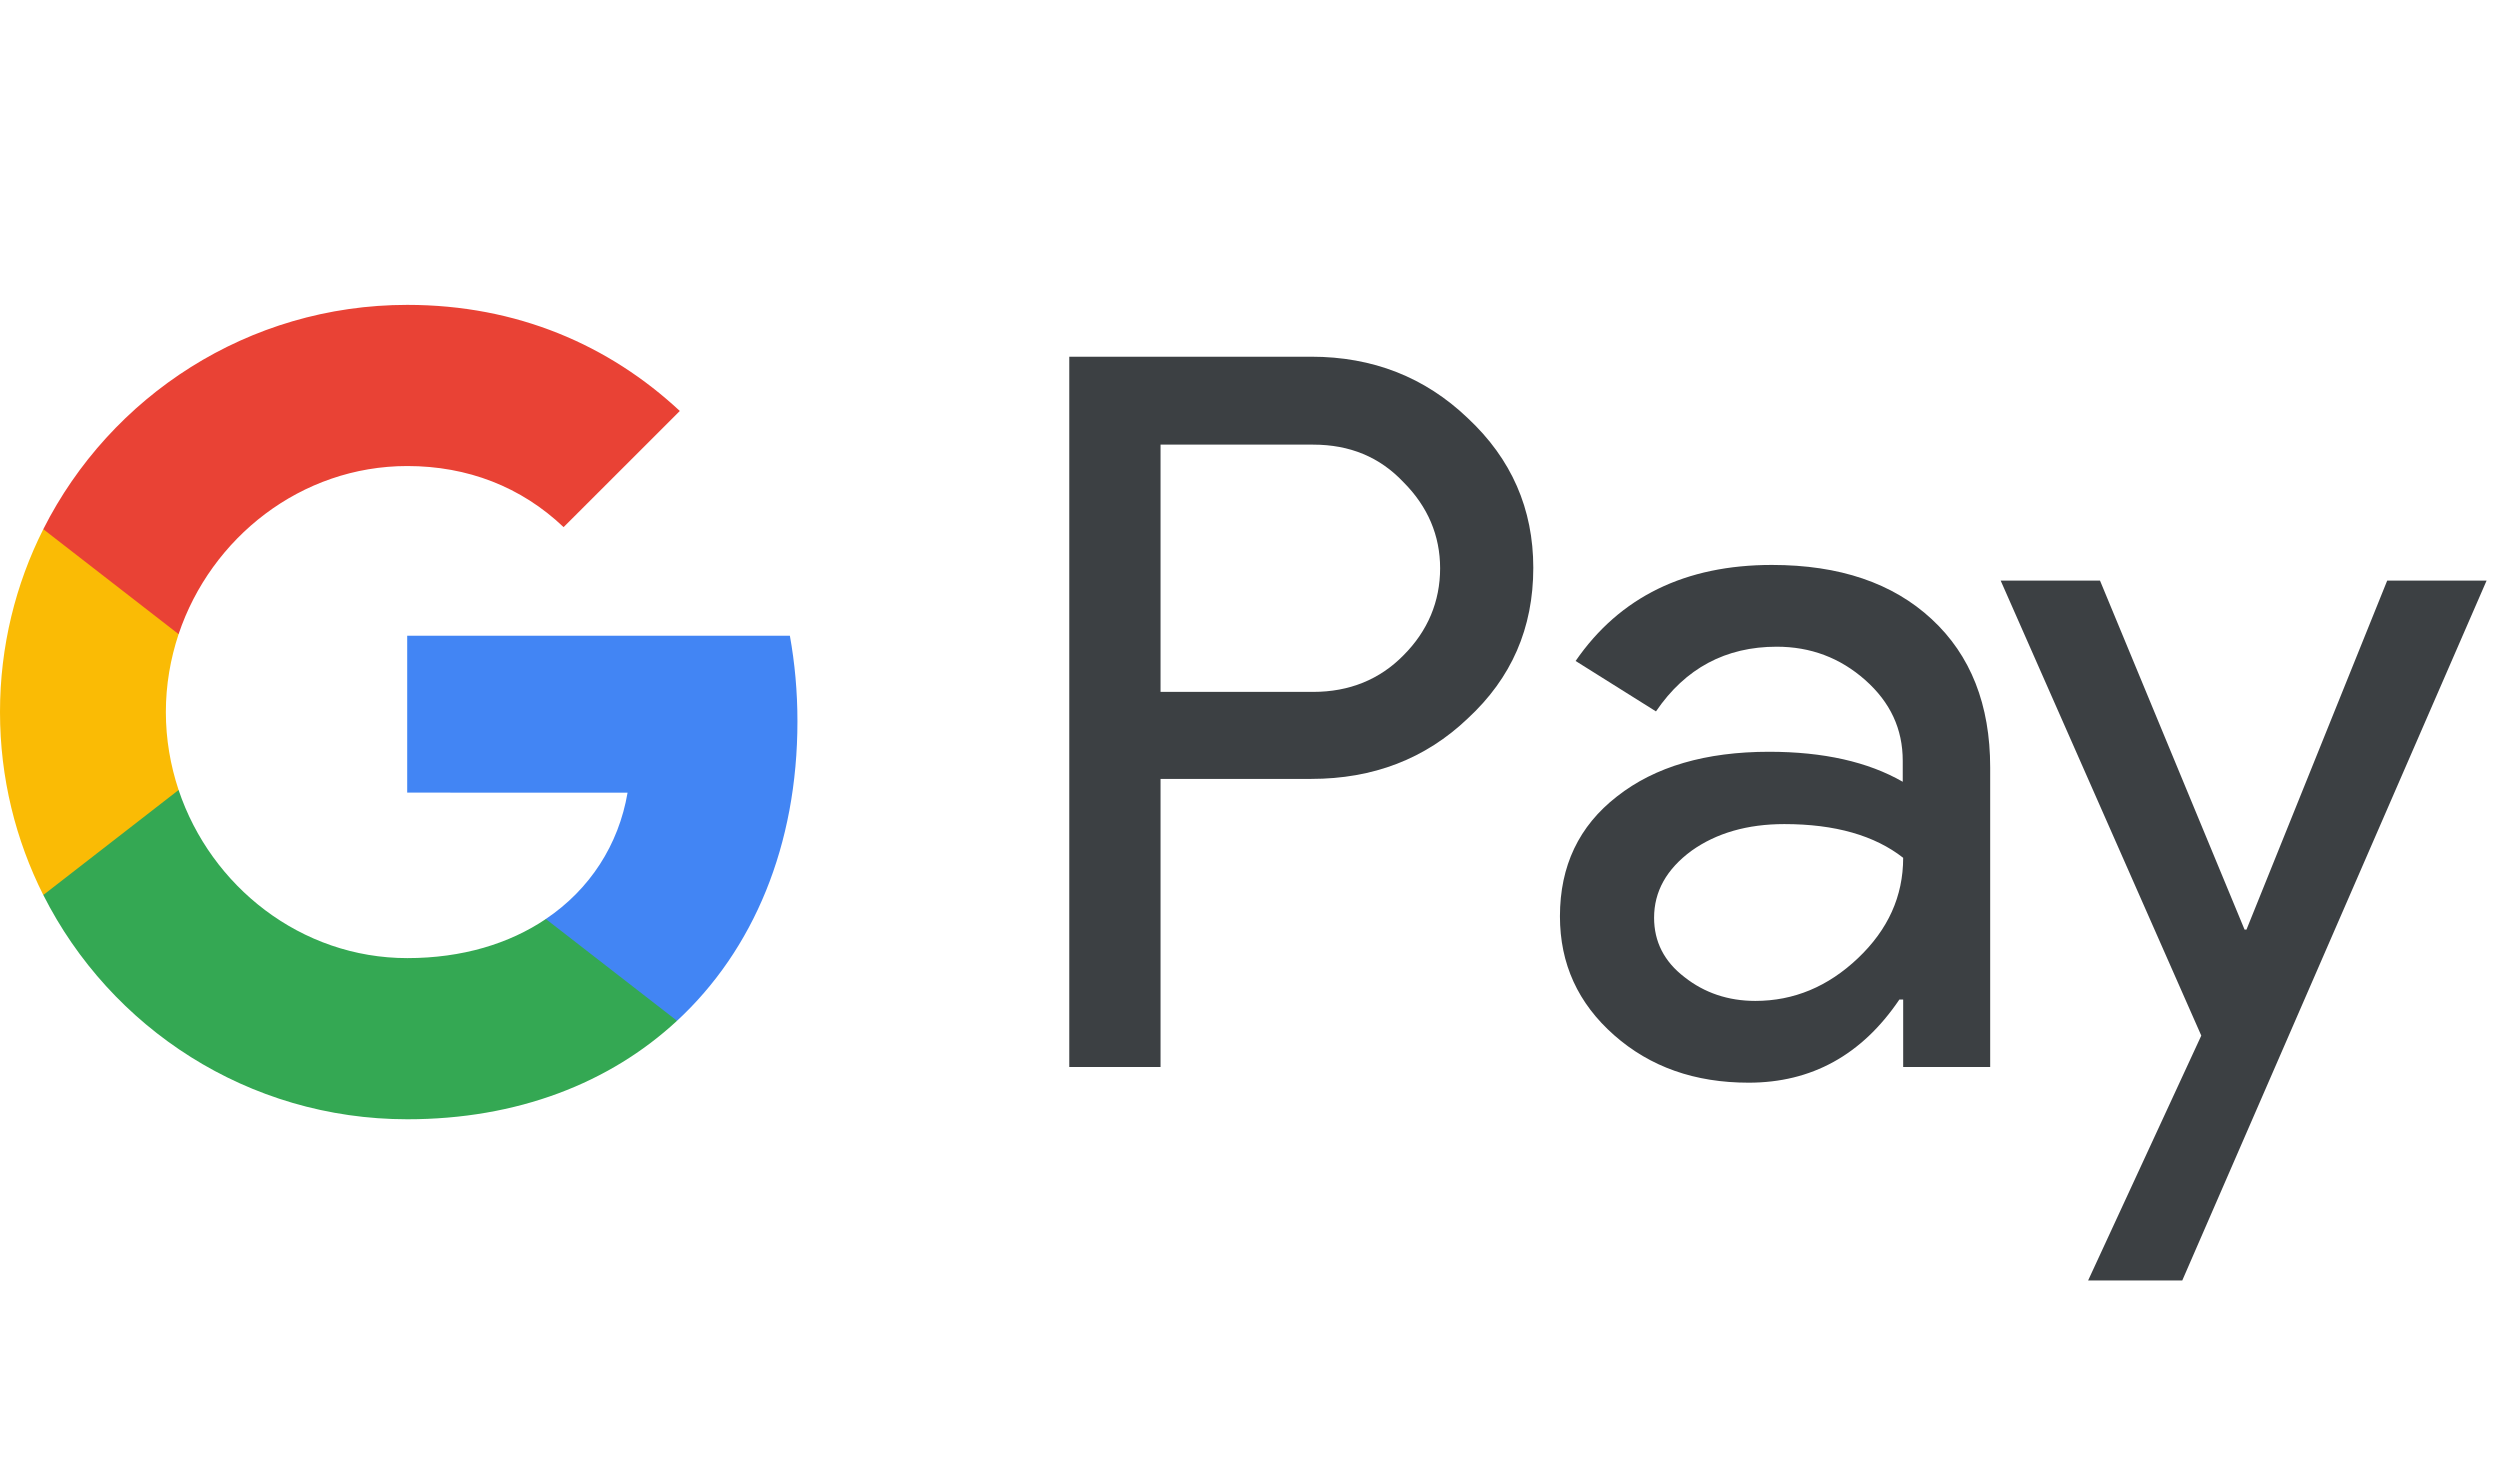
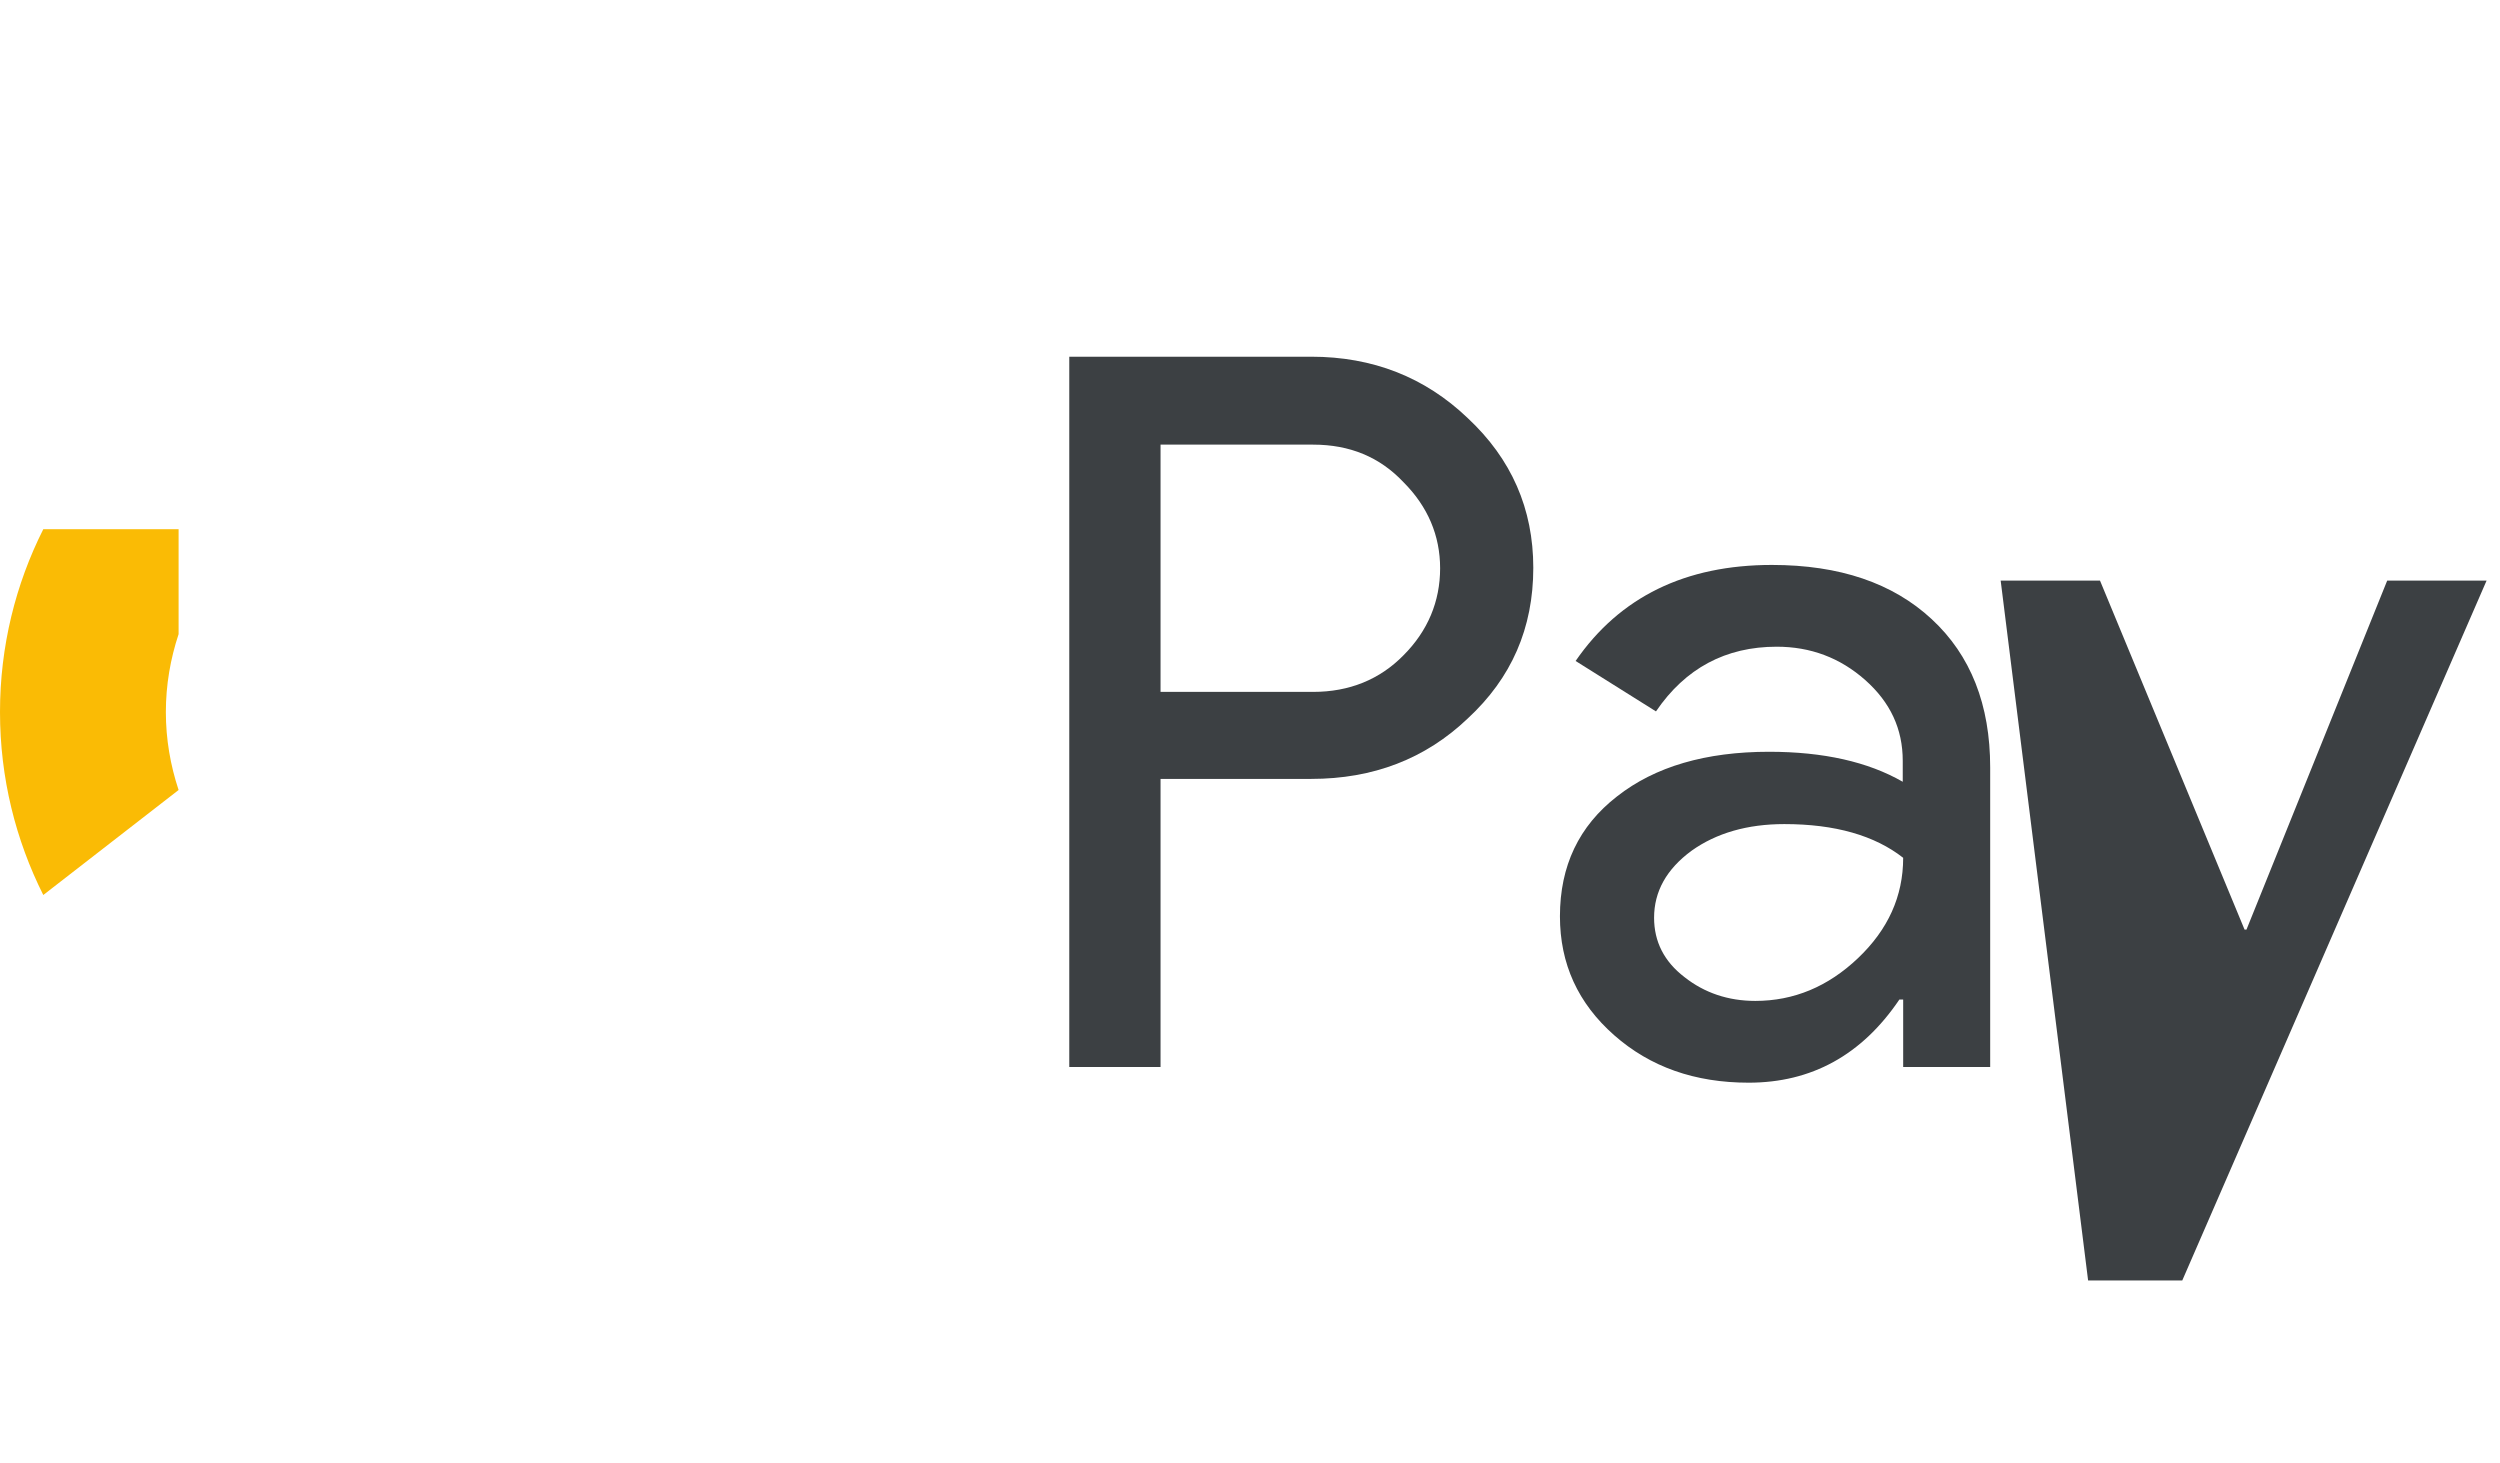
<svg xmlns="http://www.w3.org/2000/svg" width="41" height="24" viewBox="0 0 41 24" fill="none">
  <path d="M19.033 12.782V17.499H17.536V5.85H21.505C22.511 5.85 23.368 6.185 24.07 6.856C24.788 7.526 25.146 8.345 25.146 9.312C25.146 10.302 24.788 11.121 24.07 11.784C23.376 12.446 22.518 12.774 21.505 12.774H19.033V12.782ZM19.033 7.285V11.347H21.536C22.129 11.347 22.628 11.144 23.017 10.747C23.415 10.349 23.618 9.865 23.618 9.32C23.618 8.782 23.415 8.306 23.017 7.908C22.628 7.495 22.136 7.292 21.536 7.292H19.033V7.285Z" fill="#3C4043" />
  <path d="M29.06 9.265C30.168 9.265 31.041 9.561 31.68 10.154C32.32 10.747 32.639 11.557 32.639 12.587V17.499H31.212V16.392H31.15C30.534 17.304 29.707 17.756 28.678 17.756C27.797 17.756 27.064 17.499 26.472 16.977C25.879 16.454 25.583 15.807 25.583 15.027C25.583 14.201 25.895 13.546 26.518 13.062C27.142 12.571 27.977 12.329 29.014 12.329C29.902 12.329 30.635 12.493 31.205 12.821V12.478C31.205 11.955 31.002 11.518 30.589 11.152C30.175 10.786 29.692 10.606 29.138 10.606C28.304 10.606 27.641 10.957 27.158 11.667L25.84 10.84C26.565 9.788 27.641 9.265 29.06 9.265ZM27.127 15.051C27.127 15.441 27.29 15.768 27.626 16.025C27.953 16.283 28.343 16.415 28.787 16.415C29.419 16.415 29.98 16.181 30.472 15.713C30.963 15.246 31.212 14.7 31.212 14.068C30.745 13.702 30.097 13.515 29.263 13.515C28.655 13.515 28.148 13.663 27.743 13.951C27.329 14.255 27.127 14.622 27.127 15.051Z" fill="#3C4043" />
-   <path d="M40.78 9.522L35.789 21H34.245L36.101 16.984L32.811 9.522H34.44L36.811 15.246H36.842L39.15 9.522H40.78Z" fill="#3C4043" />
-   <path d="M13.078 11.83C13.078 11.342 13.035 10.875 12.954 10.426H6.678V12.999L10.292 13C10.146 13.856 9.674 14.586 8.951 15.072V16.742H11.102C12.359 15.579 13.078 13.861 13.078 11.83Z" fill="#4285F4" />
-   <path d="M8.952 15.072C8.353 15.476 7.582 15.713 6.68 15.713C4.937 15.713 3.459 14.538 2.929 12.956H0.71V14.677C1.81 16.859 4.069 18.356 6.68 18.356C8.484 18.356 10 17.763 11.103 16.741L8.952 15.072Z" fill="#34A853" />
+   <path d="M40.78 9.522L35.789 21H34.245L32.811 9.522H34.44L36.811 15.246H36.842L39.15 9.522H40.78Z" fill="#3C4043" />
  <path d="M2.72 11.678C2.72 11.234 2.795 10.804 2.929 10.4V8.679H0.71C0.256 9.581 0 10.599 0 11.678C0 12.758 0.257 13.776 0.71 14.678L2.929 12.956C2.795 12.552 2.72 12.123 2.72 11.678Z" fill="#FABB05" />
-   <path d="M6.68 7.643C7.665 7.643 8.547 7.982 9.243 8.645L11.149 6.74C9.991 5.662 8.482 5 6.68 5C4.07 5 1.81 6.497 0.71 8.679L2.929 10.4C3.459 8.818 4.937 7.643 6.68 7.643Z" fill="#E94235" />
</svg>